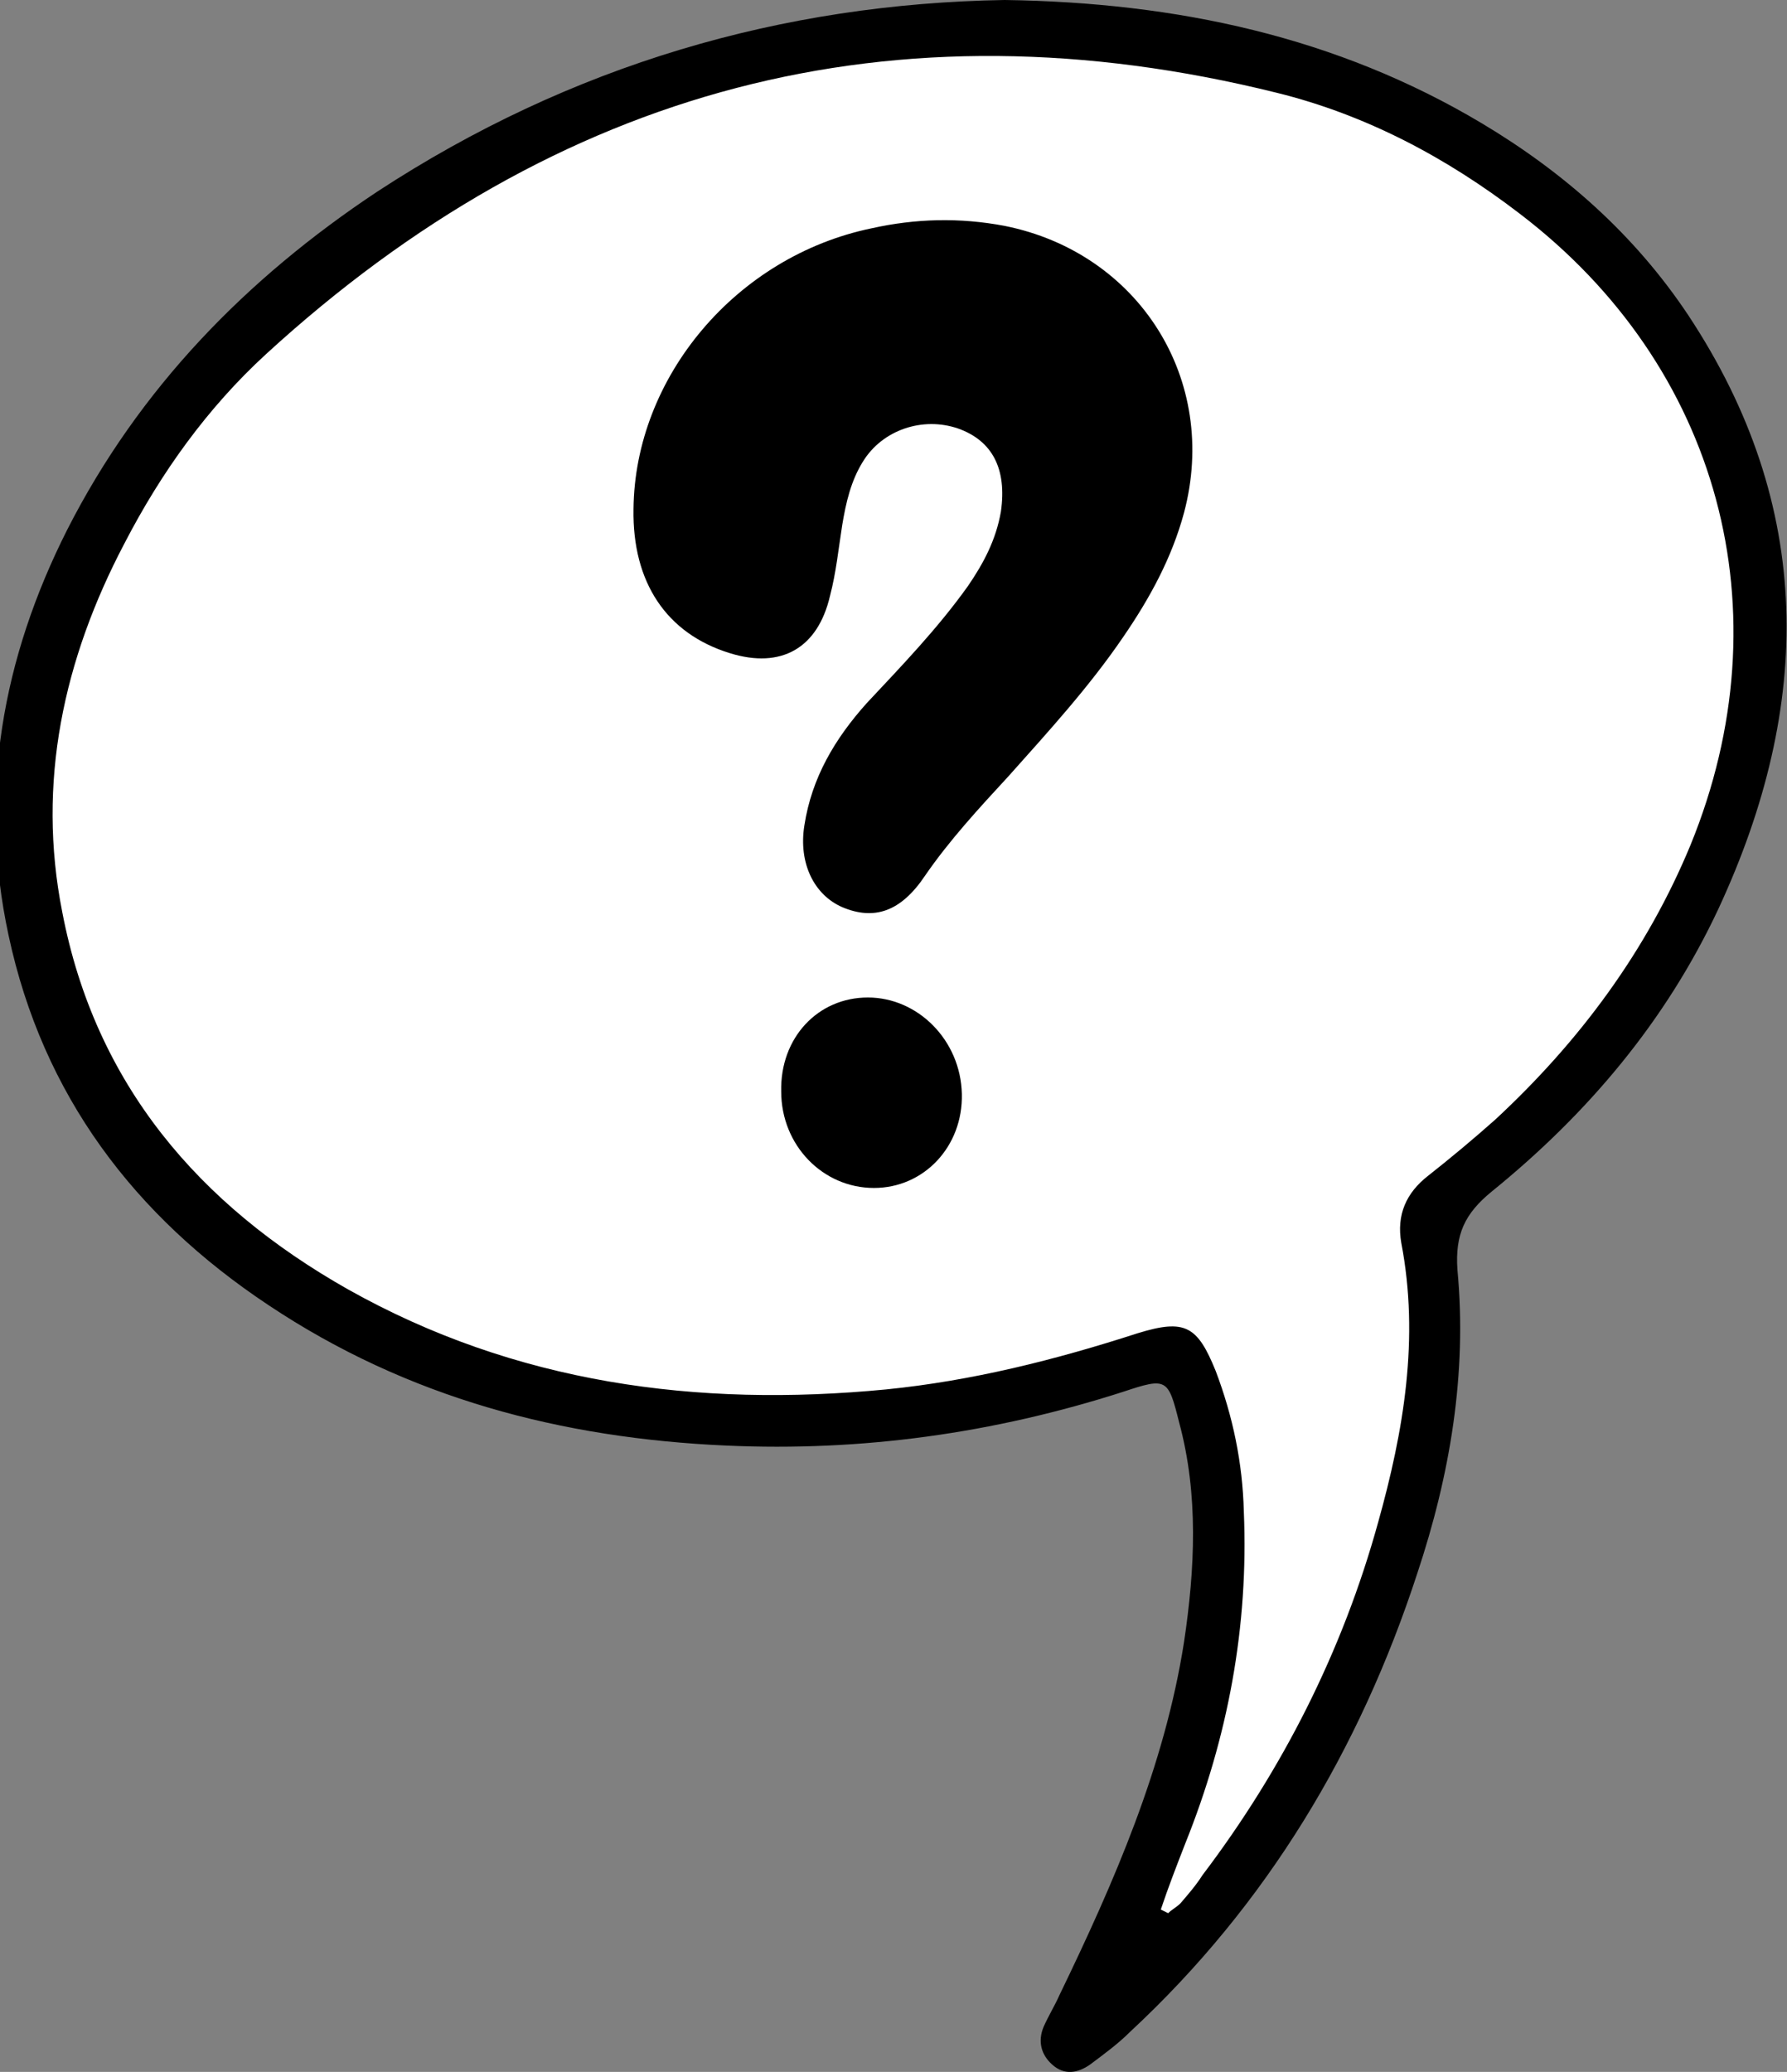
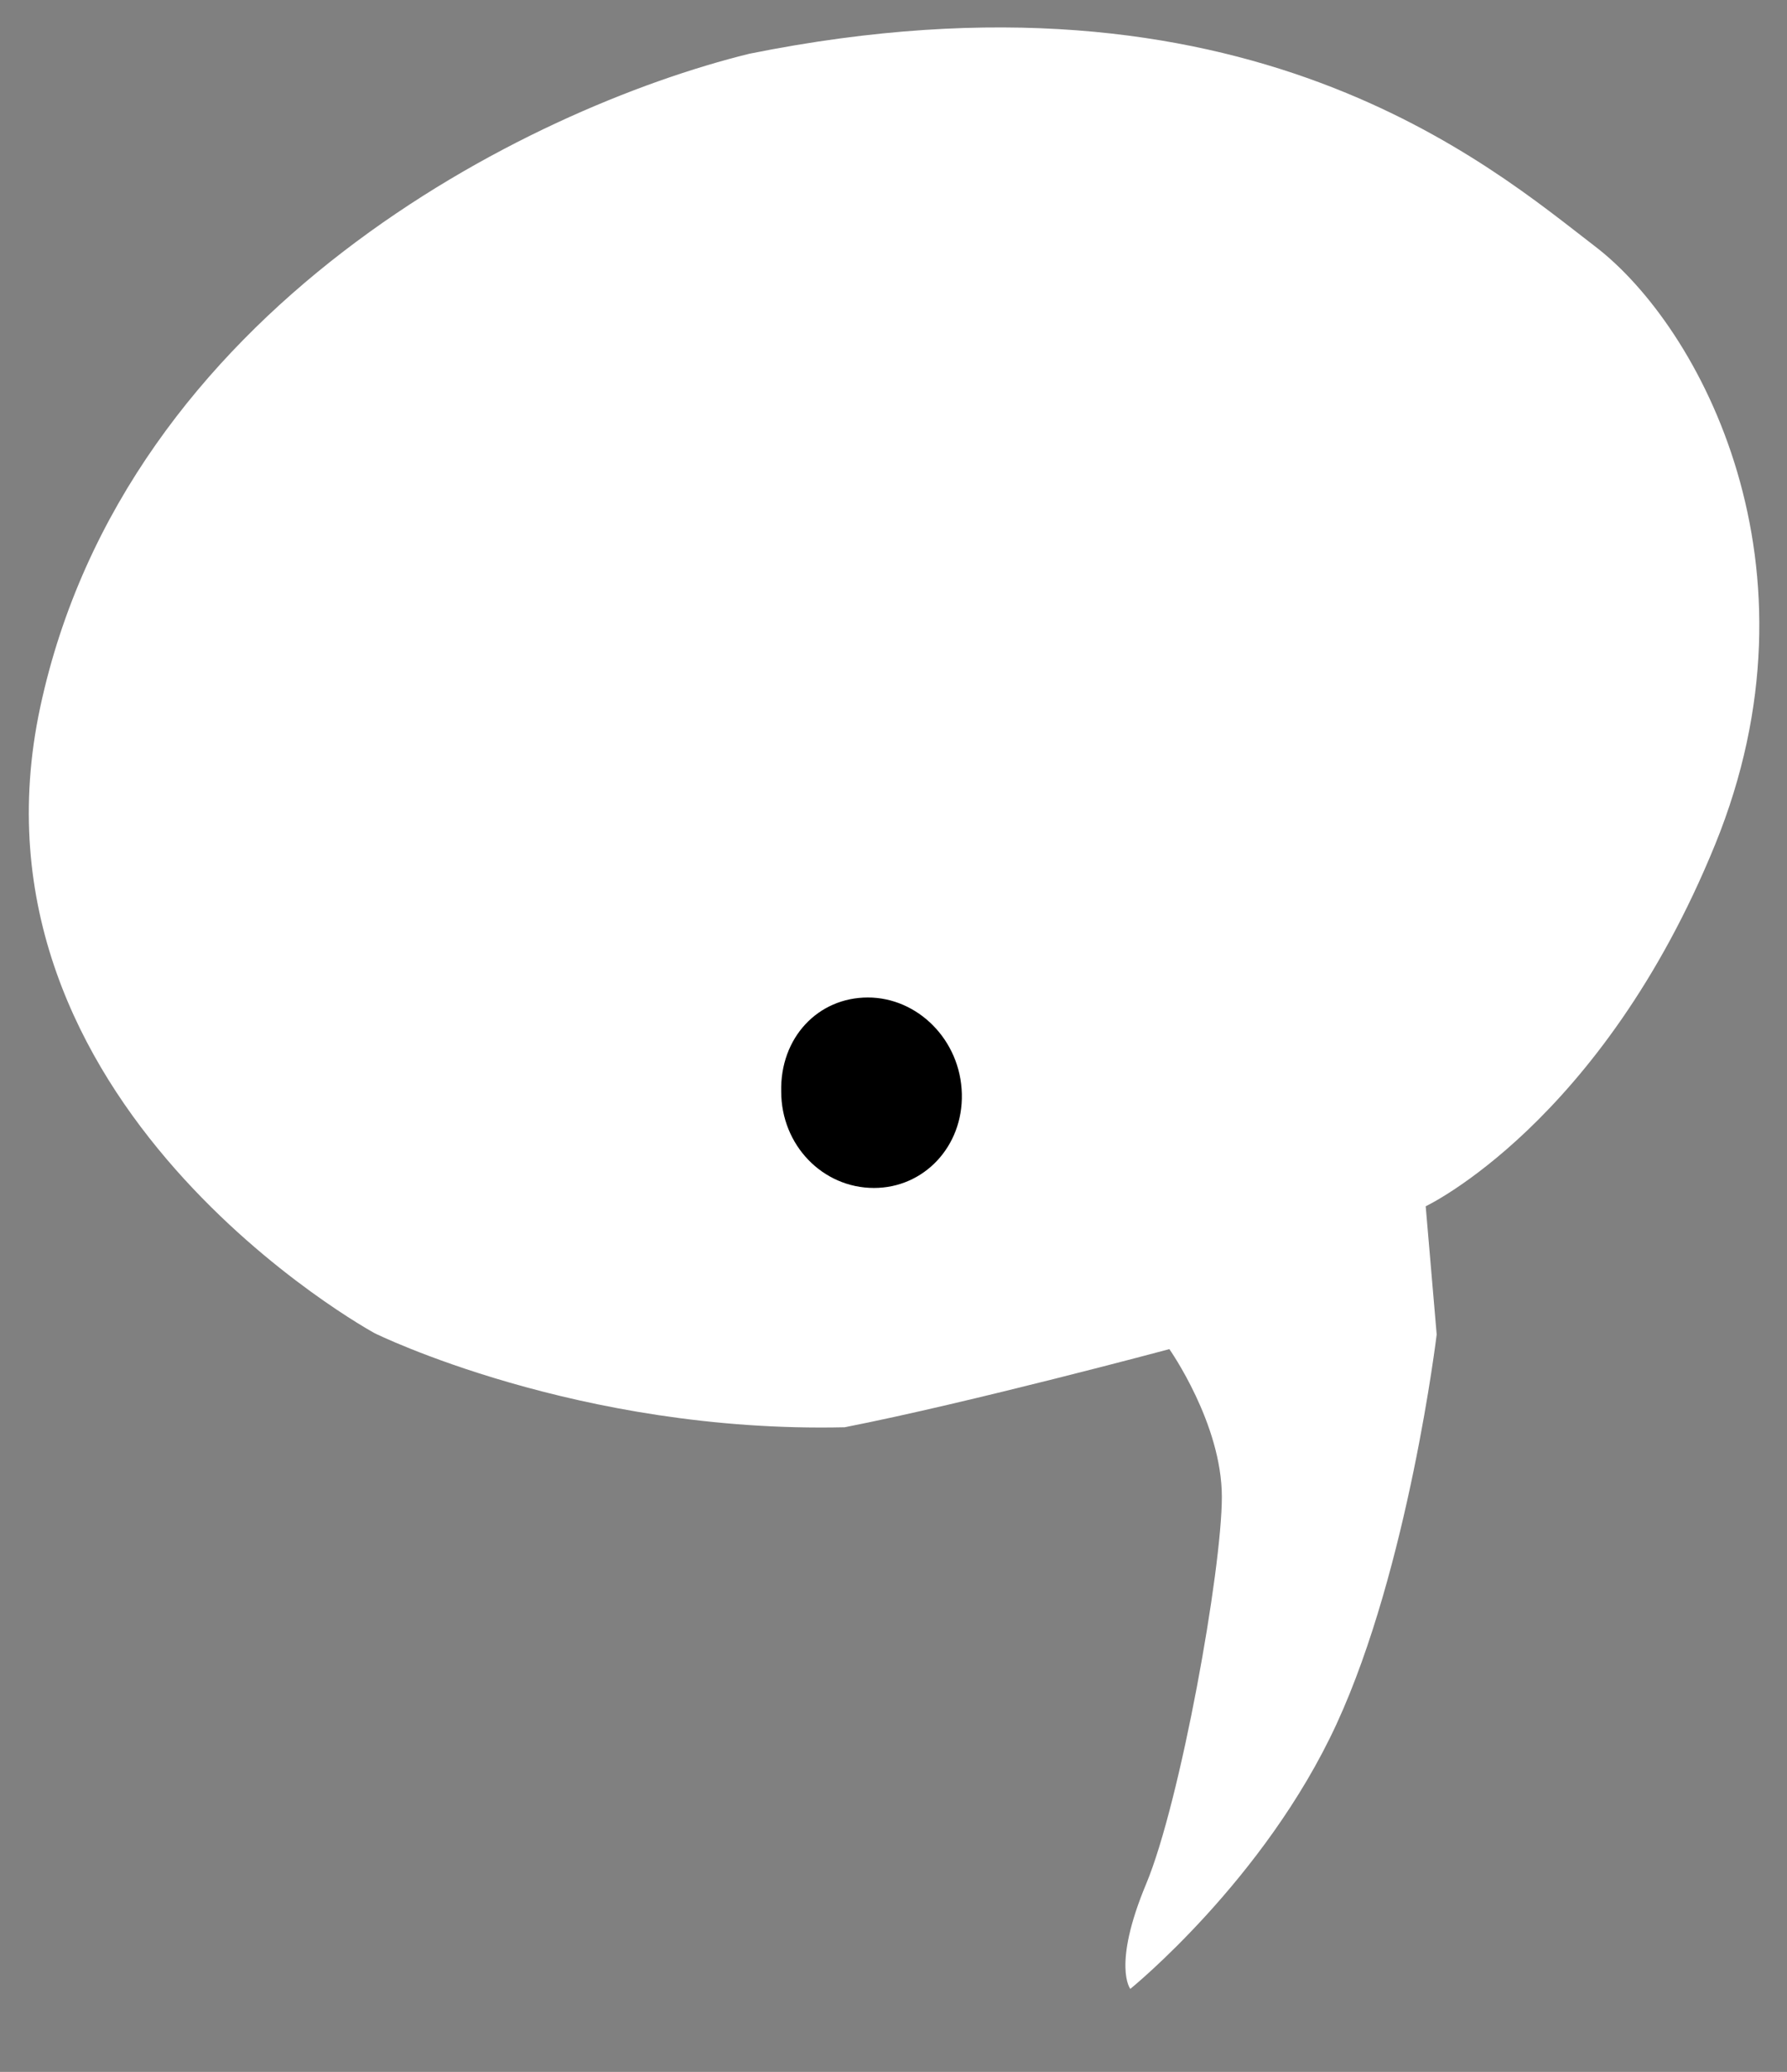
<svg xmlns="http://www.w3.org/2000/svg" id="Слой_1" x="0px" y="0px" viewBox="0 0 146.4 169.7" style="enable-background:new 0 0 146.4 169.7;" xml:space="preserve">
  <rect x="0" y="0" width="146.4" height="169.7" fill="#808080" stroke="none" />
  <style type="text/css"> .st0{fill:#FFFFFF;} </style>
  <g>
    <path class="st0" d="M92.6,162.9c0,0,11-8.9,16.9-21.7s8.2-31.9,8.2-31.9l-0.9-10.5c0,0,14.4-6.8,23.7-29.6 c9.3-22.8-1.2-42.4-9.8-49S102.1-3.8,61.4,4.4C43.1,8.9,10.3,25.3,3.3,57.9s27.4,51.3,27.4,51.3s16.6,8.2,38.5,7.7 c10.2-2,26.6-6.4,26.6-6.4s4.3,6.1,4.3,12.1s-3.4,25-6.2,31.7S92.6,162.9,92.6,162.9z" />
-     <path d="M82.3,0c14.1,0.2,27.2,3,39.1,10.1c6.7,4,12.5,9.1,16.9,15.7c10.4,15.7,10.2,32,2.5,48.6c-4.3,9.2-10.7,16.8-18.6,23.2 c-2.2,1.8-3,3.5-2.8,6.4c0.8,8.5-0.6,16.8-3.3,24.9c-4.7,14.4-12.3,27.1-23.5,37.5c-1,1-2.1,1.8-3.3,2.7c-1,0.7-2.1,0.9-3.1,0 c-0.9-0.8-1.2-1.9-0.7-3.1c0.4-0.9,0.9-1.7,1.3-2.6c4.5-9.3,8.6-18.7,10.2-28.9c0.9-6,1.2-12.1-0.4-18c-0.9-3.6-1-3.7-4.6-2.5 c-10.6,3.4-21.4,4.9-32.5,4.4c-13.5-0.6-26.1-3.9-37.5-11.5c-11-7.3-18.5-17.2-21.3-30.3c-2.5-11.6-0.5-22.7,4.8-33.2 c5.9-11.6,14.7-20.6,25.4-27.7C46.8,5.3,64.1,0.3,82.3,0z M95.1,156.4c0.2,0.1,0.4,0.2,0.6,0.3c0.3-0.3,0.7-0.5,1-0.8 c0.6-0.7,1.3-1.5,1.8-2.3c6.6-8.7,11.5-18.4,14.4-28.9c2.1-7.5,3.4-15.1,1.9-22.9c-0.4-2.3,0.4-4.1,2.2-5.5c1.9-1.5,3.7-3,5.5-4.6 c6.9-6.4,12.4-13.8,16-22.5c7.8-19.1,2.4-39.2-14-51.7c-6-4.6-12.6-8.1-19.9-9.9c-31.4-7.8-59-0.4-82.8,21.4 c-4.8,4.4-8.6,9.7-11.6,15.5c-5,9.5-7.2,19.6-5.1,30.2c2.7,14.1,11.2,24,23.4,30.9c13.7,7.7,28.6,9.7,44.1,8.2 c7-0.7,13.8-2.4,20.6-4.6c3.9-1.2,4.9-0.6,6.4,3.1c1.4,3.7,2.2,7.5,2.3,11.5c0.4,9.4-1.3,18.5-4.8,27.2 C96.4,152.8,95.7,154.6,95.1,156.4z" />
-     <path d="M51.9,41.7c0.1-10.8,8.4-20.7,19.5-23c3.6-0.8,7.2-0.9,10.9-0.2C93.3,20.7,99.9,31.1,97,42c-1,3.7-2.8,7-5,10.2 c-2.8,4.1-6.1,7.7-9.4,11.4c-2.4,2.6-4.8,5.2-6.8,8.1c-2,3-4.2,3.7-6.8,2.6c-2.3-1-3.6-3.6-3.1-6.7c0.6-3.9,2.5-7.1,5.1-10 c2.9-3.1,5.8-6.1,8.3-9.6c1.3-1.9,2.3-3.8,2.7-6.1c0.5-3.5-0.7-5.8-3.5-6.8c-2.9-1-6.2,0.1-7.8,2.7c-1,1.6-1.4,3.4-1.7,5.2 c-0.3,1.9-0.5,3.9-1,5.8c-1,4.3-4,6-8.2,4.7C54.6,51.9,51.8,47.7,51.9,41.7z" />
    <path d="M78.8,89.6c0.1,4.3-3.1,7.7-7.2,7.7c-4.2,0-7.6-3.5-7.6-7.9c-0.1-4.4,3-7.7,7.1-7.7C75.2,81.7,78.7,85.2,78.8,89.6z" />
  </g>
</svg>